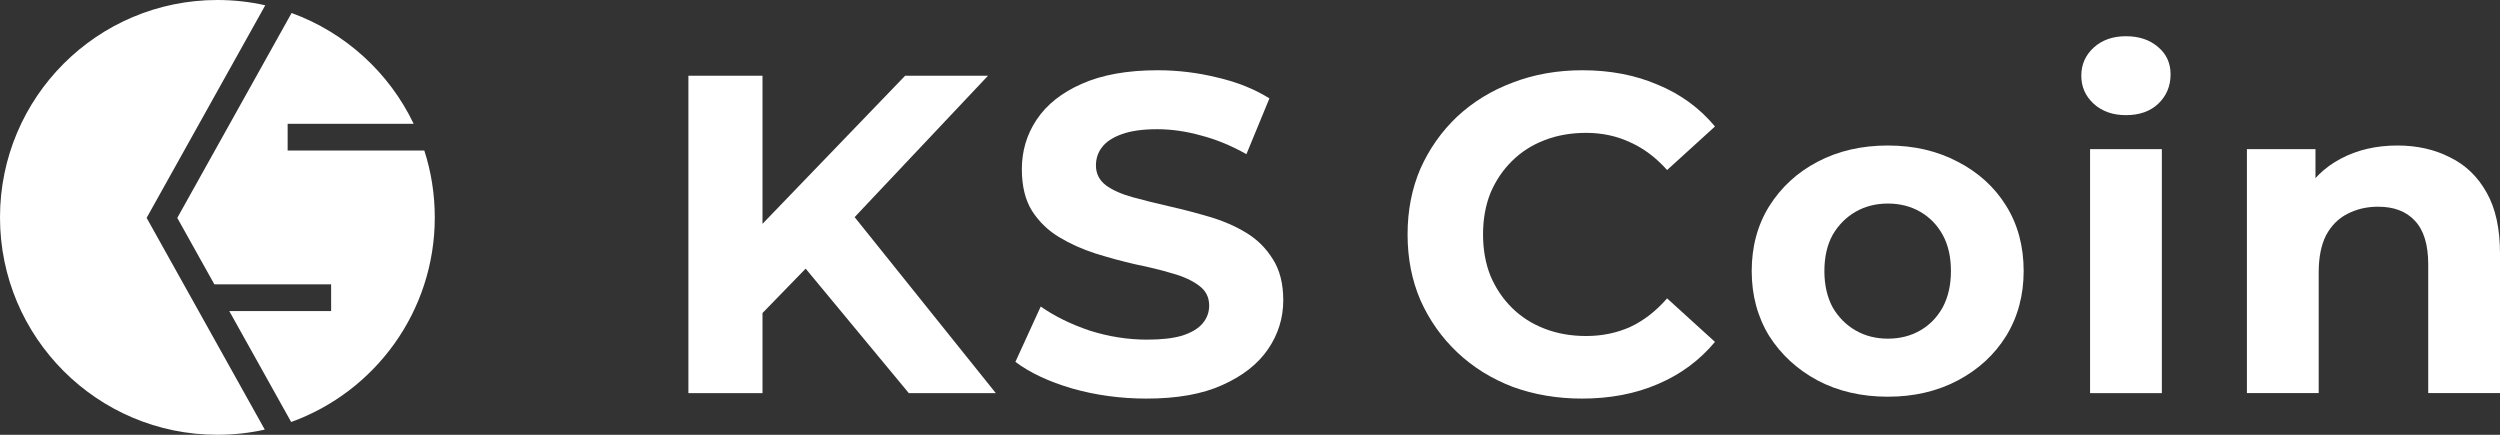
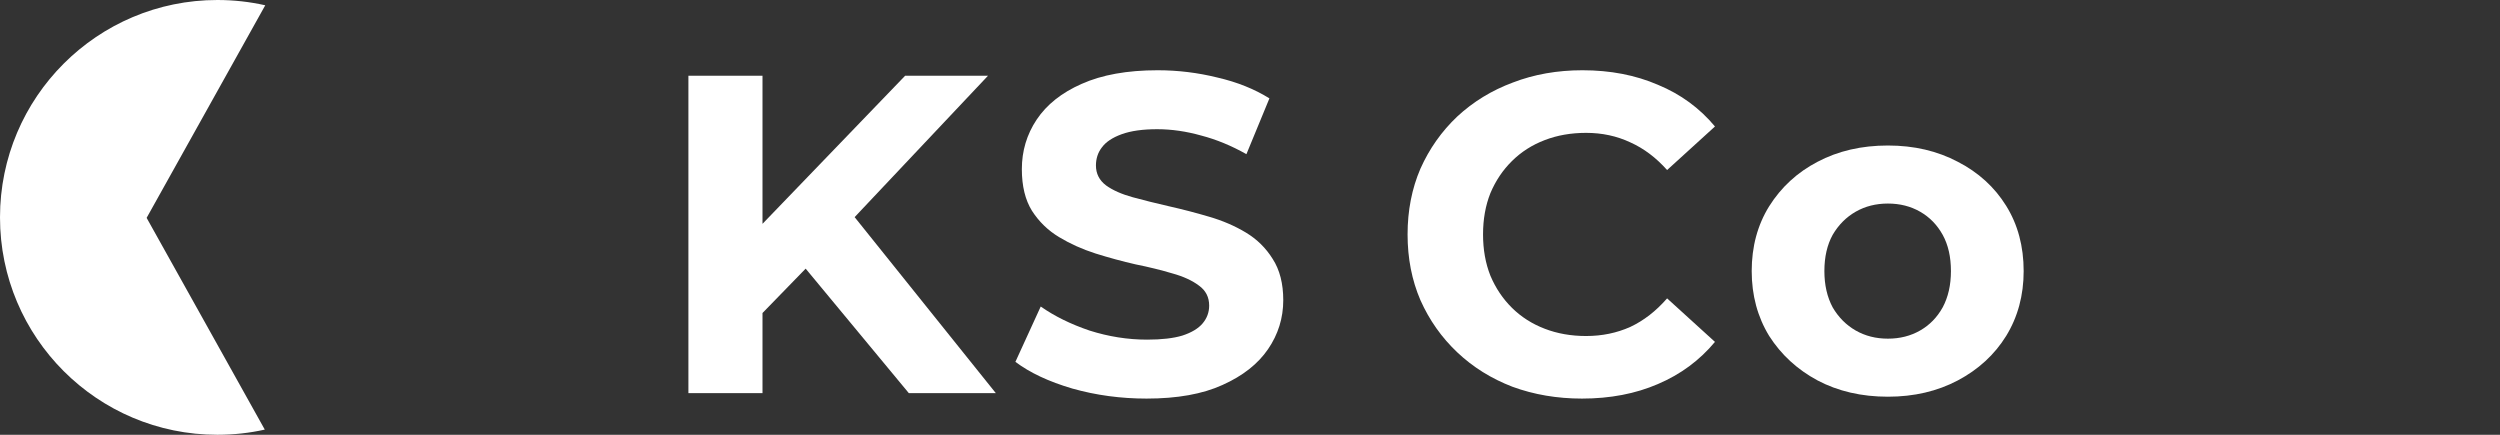
<svg xmlns="http://www.w3.org/2000/svg" width="69" height="12" viewBox="0 0 69 12" fill="none">
  <rect x="0" y="0" width="69" height="12" fill="#333333" stroke="none" />
-   <path d="M66.168 4.016C66.71 4.016 67.193 4.124 67.616 4.341C68.048 4.55 68.386 4.875 68.632 5.317C68.878 5.751 69 6.31 69 6.994V10.849H67.019V7.295C67.019 6.752 66.896 6.352 66.651 6.093C66.414 5.835 66.075 5.705 65.635 5.705C65.321 5.705 65.038 5.772 64.784 5.905C64.538 6.031 64.343 6.227 64.199 6.494C64.064 6.761 63.996 7.103 63.996 7.52V10.849H62.015V4.116H63.907V5.981L63.551 5.417C63.797 4.967 64.148 4.621 64.606 4.379C65.063 4.137 65.584 4.016 66.168 4.016Z" fill="white" />
-   <path d="M57.686 10.85V4.116H59.667V10.85H57.686ZM58.676 3.178C58.312 3.178 58.016 3.073 57.787 2.865C57.559 2.656 57.444 2.398 57.444 2.089C57.444 1.78 57.559 1.521 57.787 1.313C58.016 1.104 58.312 1 58.676 1C59.041 1 59.337 1.1 59.566 1.3C59.794 1.492 59.908 1.743 59.908 2.051C59.908 2.377 59.794 2.648 59.566 2.865C59.345 3.073 59.049 3.178 58.676 3.178Z" fill="white" />
  <path d="M52.106 10.949C51.378 10.949 50.73 10.799 50.163 10.499C49.604 10.198 49.16 9.79 48.829 9.272C48.508 8.747 48.347 8.15 48.347 7.482C48.347 6.807 48.508 6.21 48.829 5.693C49.16 5.167 49.604 4.758 50.163 4.466C50.73 4.166 51.378 4.016 52.106 4.016C52.826 4.016 53.47 4.166 54.037 4.466C54.604 4.758 55.049 5.163 55.37 5.68C55.692 6.198 55.853 6.798 55.853 7.482C55.853 8.15 55.692 8.747 55.37 9.272C55.049 9.79 54.604 10.198 54.037 10.499C53.47 10.799 52.826 10.949 52.106 10.949ZM52.106 9.347C52.437 9.347 52.733 9.272 52.995 9.122C53.258 8.972 53.465 8.759 53.618 8.484C53.77 8.2 53.846 7.866 53.846 7.482C53.846 7.09 53.77 6.757 53.618 6.481C53.465 6.206 53.258 5.993 52.995 5.843C52.733 5.693 52.437 5.618 52.106 5.618C51.776 5.618 51.48 5.693 51.217 5.843C50.955 5.993 50.743 6.206 50.582 6.481C50.43 6.757 50.353 7.09 50.353 7.482C50.353 7.866 50.43 8.2 50.582 8.484C50.743 8.759 50.955 8.972 51.217 9.122C51.48 9.272 51.776 9.347 52.106 9.347Z" fill="white" />
  <path d="M43.663 11.001C42.977 11.001 42.337 10.892 41.745 10.675C41.16 10.45 40.652 10.133 40.22 9.724C39.788 9.315 39.45 8.836 39.204 8.285C38.967 7.734 38.849 7.129 38.849 6.47C38.849 5.811 38.967 5.206 39.204 4.655C39.45 4.105 39.788 3.625 40.22 3.216C40.661 2.807 41.173 2.494 41.757 2.277C42.342 2.052 42.981 1.939 43.675 1.939C44.446 1.939 45.14 2.073 45.758 2.34C46.385 2.599 46.91 2.982 47.333 3.491L46.012 4.693C45.707 4.351 45.369 4.096 44.996 3.929C44.623 3.754 44.217 3.667 43.777 3.667C43.362 3.667 42.981 3.733 42.634 3.867C42.286 4 41.986 4.192 41.732 4.443C41.478 4.693 41.279 4.989 41.135 5.331C40.999 5.673 40.932 6.053 40.932 6.47C40.932 6.887 40.999 7.267 41.135 7.609C41.279 7.951 41.478 8.247 41.732 8.498C41.986 8.748 42.286 8.94 42.634 9.073C42.981 9.207 43.362 9.274 43.777 9.274C44.217 9.274 44.623 9.19 44.996 9.023C45.369 8.848 45.707 8.585 46.012 8.235L47.333 9.436C46.91 9.945 46.385 10.333 45.758 10.6C45.14 10.867 44.441 11.001 43.663 11.001Z" fill="white" />
  <path d="M31.645 11.001C30.934 11.001 30.252 10.909 29.6 10.725C28.948 10.534 28.423 10.287 28.025 9.987L28.724 8.46C29.105 8.727 29.554 8.948 30.07 9.123C30.595 9.29 31.125 9.374 31.658 9.374C32.064 9.374 32.39 9.336 32.636 9.261C32.89 9.178 33.076 9.065 33.195 8.923C33.313 8.781 33.373 8.619 33.373 8.435C33.373 8.201 33.279 8.018 33.093 7.884C32.907 7.743 32.661 7.63 32.357 7.546C32.052 7.455 31.713 7.371 31.34 7.296C30.976 7.213 30.608 7.113 30.235 6.996C29.871 6.879 29.537 6.729 29.232 6.545C28.927 6.362 28.677 6.12 28.483 5.819C28.296 5.519 28.203 5.135 28.203 4.668C28.203 4.167 28.339 3.712 28.61 3.304C28.889 2.886 29.304 2.557 29.854 2.315C30.413 2.065 31.112 1.939 31.95 1.939C32.509 1.939 33.059 2.006 33.601 2.14C34.143 2.265 34.622 2.457 35.036 2.715L34.401 4.255C33.987 4.021 33.572 3.85 33.157 3.742C32.742 3.625 32.335 3.566 31.937 3.566C31.539 3.566 31.213 3.612 30.959 3.704C30.705 3.796 30.523 3.917 30.413 4.067C30.303 4.209 30.248 4.376 30.248 4.568C30.248 4.793 30.341 4.977 30.528 5.118C30.714 5.252 30.959 5.36 31.264 5.444C31.569 5.527 31.904 5.611 32.268 5.694C32.64 5.778 33.009 5.874 33.373 5.982C33.745 6.09 34.084 6.236 34.389 6.42C34.694 6.604 34.939 6.846 35.126 7.146C35.32 7.446 35.418 7.826 35.418 8.285C35.418 8.777 35.278 9.228 34.998 9.637C34.719 10.045 34.3 10.375 33.741 10.625C33.191 10.876 32.492 11.001 31.645 11.001Z" fill="white" />
  <path d="M20.842 8.848L20.727 6.508L24.982 2.09H27.269L23.433 6.157L22.29 7.359L20.842 8.848ZM19 10.851V2.09H21.045V10.851H19ZM25.084 10.851L21.921 7.034L23.268 5.594L27.485 10.851H25.084Z" fill="white" />
  <path d="M7.321 0.146L4.047 6.013L7.308 11.857C6.887 11.951 6.449 12 6 12C2.686 12 0 9.314 0 6C0 2.686 2.686 0 6 0C6.454 0 6.896 0.05 7.321 0.146Z" fill="white" />
-   <path d="M8.048 0.359L4.893 6.014L5.916 7.847H9.139V8.585H6.328L8.036 11.647C10.348 10.813 12 8.6 12 6.001C12 5.357 11.899 4.736 11.711 4.155H7.939V3.416H11.417C10.742 2.005 9.531 0.898 8.048 0.359Z" fill="white" />
</svg>